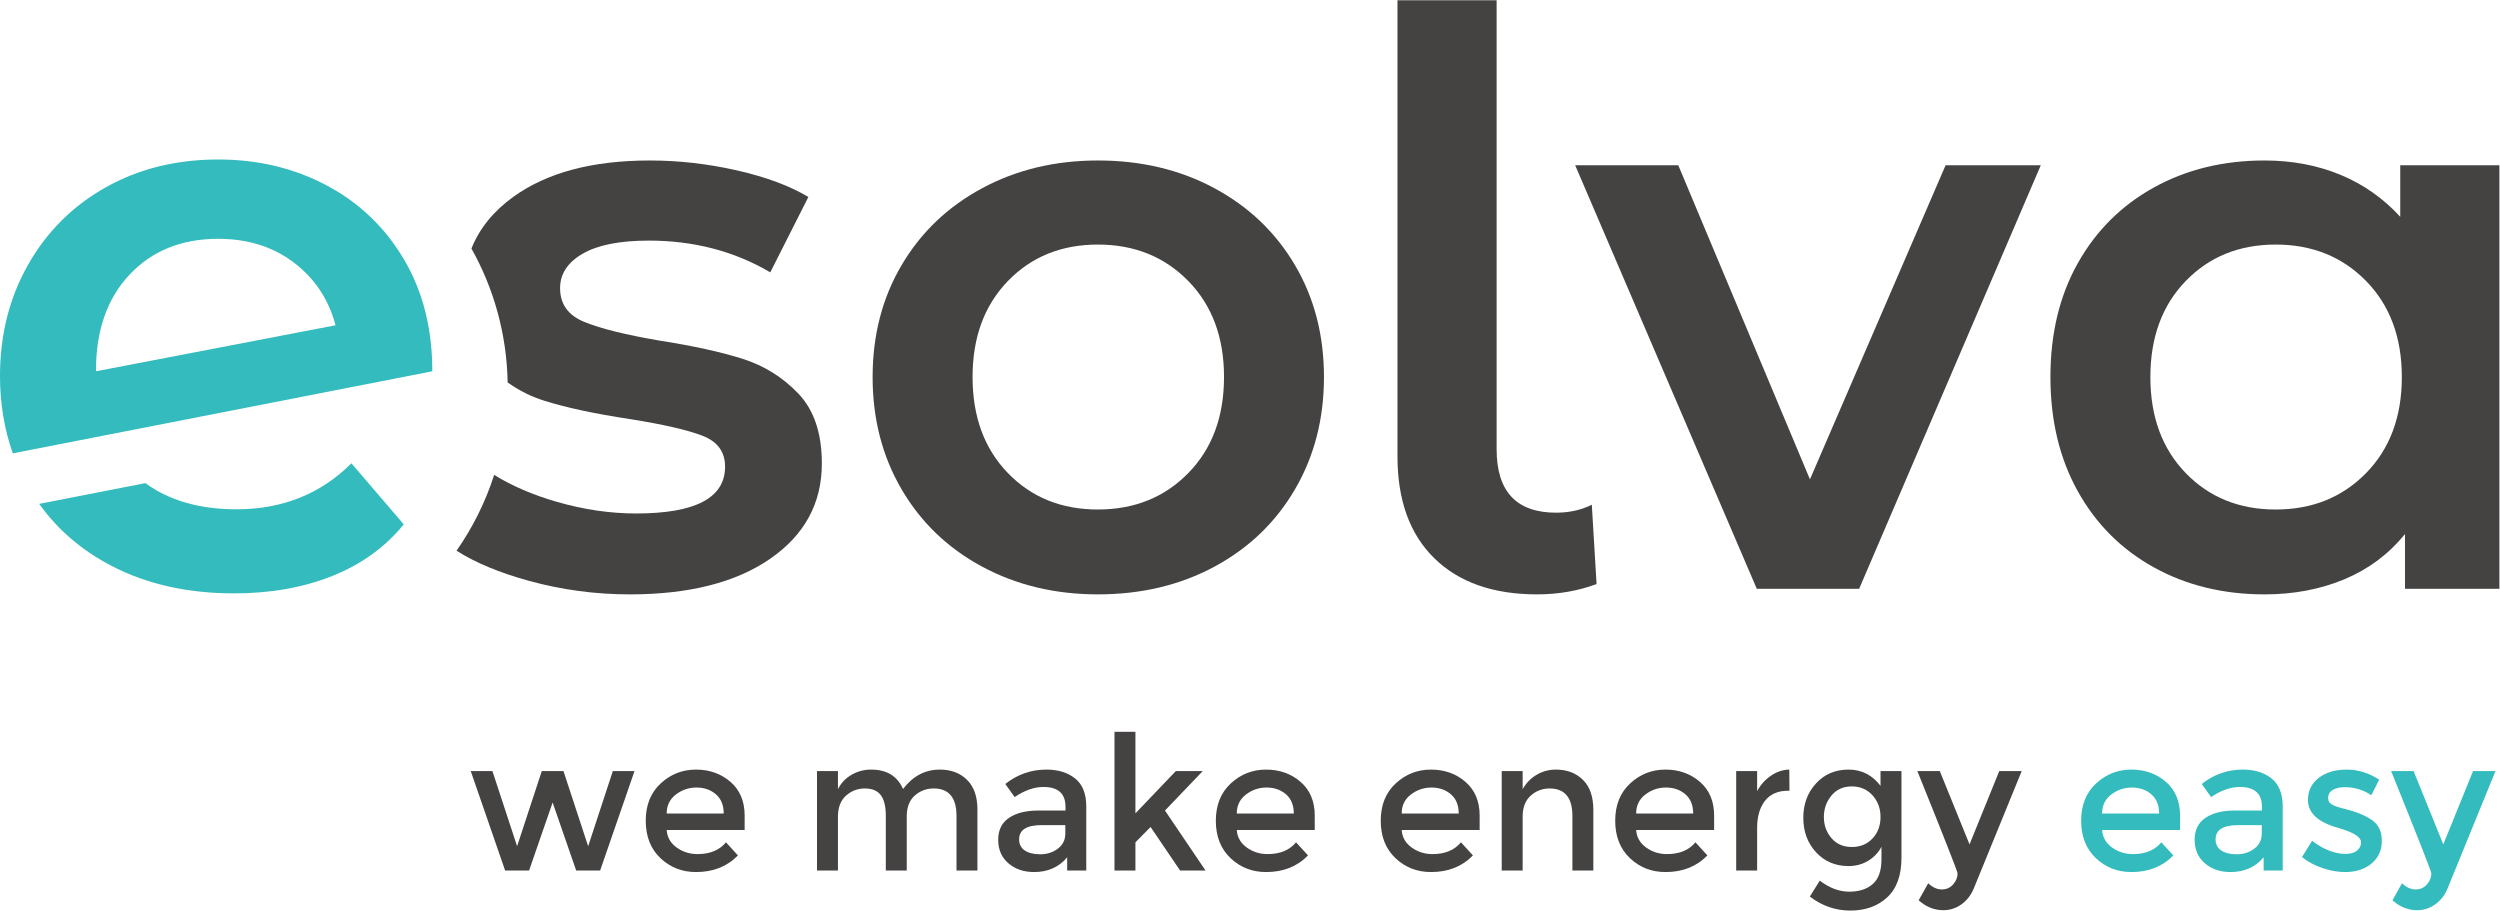
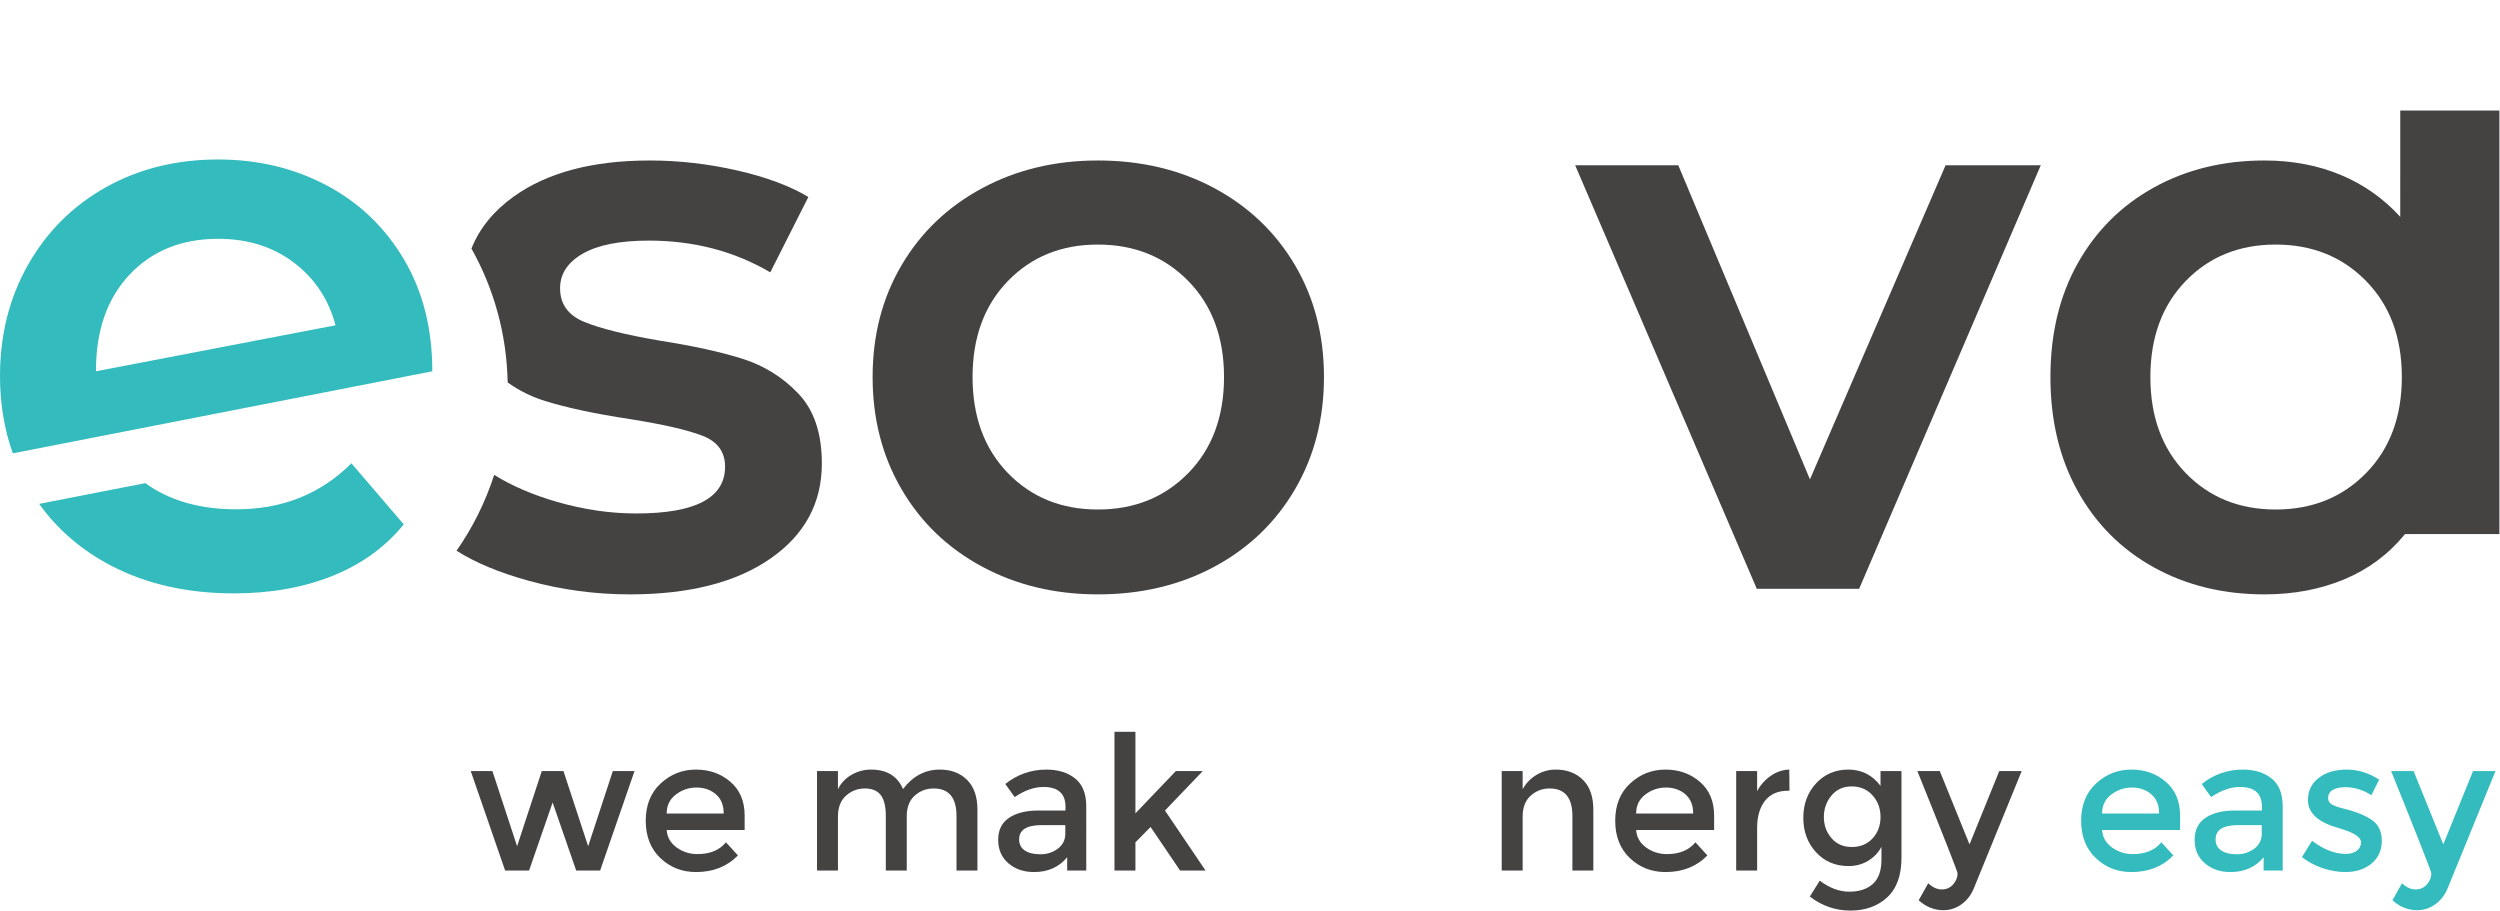
<svg xmlns="http://www.w3.org/2000/svg" xmlns:ns1="http://sodipodi.sourceforge.net/DTD/sodipodi-0.dtd" xmlns:ns2="http://www.inkscape.org/namespaces/inkscape" version="1.1" id="svg2" width="614.893" height="223.96" viewBox="0 0 614.893 223.96" ns1:docname="Logo_esolva_Claim_CMYK.eps">
  <defs id="defs6" />
  <ns1:namedview id="namedview4" pagecolor="#ffffff" bordercolor="#000000" borderopacity="0.25" ns2:showpageshadow="2" ns2:pageopacity="0.0" ns2:pagecheckerboard="0" ns2:deskcolor="#d1d1d1" />
  <g id="g8" ns2:groupmode="layer" ns2:label="ink_ext_XXXXXX" transform="matrix(1.333,0,0,-1.333,0,223.96)">
    <g id="g10" transform="scale(0.1)">
      <path d="m 177.098,996.523 c 0,74.147 20.722,133.197 62.203,177.097 41.461,43.91 95.867,65.87 163.195,65.87 54.637,0 101.223,-14.65 139.774,-43.91 38.539,-29.28 64.148,-67.83 76.839,-115.63 L 177.098,995.055 Z M 288.027,895.371 797.68,995.055 c 0,79.045 -17.571,148.065 -52.692,207.115 -35.129,59.02 -82.699,104.39 -142.711,136.11 -60.007,31.7 -126.593,47.57 -199.781,47.57 -77.098,0 -146.137,-17.08 -207.105,-51.23 C 134.402,1300.46 86.582,1252.89 51.961,1191.92 17.312,1130.93 0,1062.39 0,986.277 0,935.176 7.992,887.695 23.641,843.676 l 264.386,51.695" style="fill:#33bbbd;fill-opacity:1;fill-rule:nonzero;stroke:none" id="path12" />
      <path d="m 436.16,740.383 c -57.578,0 -106.84,11.719 -147.832,35.137 -7.058,4.031 -13.668,8.503 -20.062,13.183 L 72.293,750.383 c 33.848,-47.305 77.949,-85.363 132.617,-113.914 65.363,-34.16 140.992,-51.219 226.86,-51.219 67.332,0 127.82,10.719 181.492,32.191 53.648,21.457 97.554,53.18 131.726,95.137 L 648.391,825.273 C 591.789,768.676 521.047,740.383 436.16,740.383" style="fill:#33bbbd;fill-opacity:1;fill-rule:nonzero;stroke:none" id="path14" />
      <path d="m 1370.07,1018.1 c -40.02,12.67 -91.25,23.9 -153.68,33.67 -62.46,10.72 -108.56,22.18 -138.32,34.39 -29.77,12.19 -44.64,32.93 -44.64,62.21 0,26.34 13.91,47.56 41.72,63.66 27.8,16.1 68.53,24.15 122.21,24.15 82.92,0 157.57,-19.53 223.93,-58.54 l 70.26,139.04 c -34.17,20.49 -78.08,36.82 -131.73,49.04 -53.67,12.18 -107.35,18.29 -161,18.29 -105.38,0 -189.06,-22.21 -251.007,-66.59 -37.141,-26.62 -63.059,-58.61 -77.93,-95.9 41.121,-73.29 65.144,-157.41 66.801,-247.032 20.738,-14.867 43.457,-26.215 68.206,-33.961 40.48,-12.683 92.94,-23.914 157.34,-33.66 61.47,-9.765 106.11,-20.012 133.92,-30.734 27.81,-10.75 41.72,-29.774 41.72,-57.078 0,-57.59 -54.66,-86.36 -163.93,-86.36 -47.82,0 -96.37,7.063 -145.63,21.223 -44.673,12.812 -83.466,29.504 -116.509,49.949 -16.156,-50.371 -39.735,-97.402 -69.395,-139.879 34.727,-22.136 79.313,-40.726 133.946,-55.699 60.488,-16.578 122.438,-24.879 185.878,-24.879 109.27,0 195.63,21.949 259.06,65.86 63.42,43.914 95.14,102.449 95.14,175.632 0,55.618 -14.41,98.547 -43.18,128.801 -28.79,30.238 -63.18,51.707 -103.18,64.397" style="fill:#454242;fill-opacity:1;fill-rule:nonzero;stroke:none" id="path16" />
      <path d="m 2192.63,807.336 c -43.91,-44.883 -99.53,-67.324 -166.86,-67.324 -67.32,0 -122.71,22.441 -166.12,67.324 -43.43,44.875 -65.13,103.926 -65.13,177.105 0,73.179 21.7,132.209 65.13,177.099 43.41,44.87 98.8,67.33 166.12,67.33 67.33,0 122.95,-22.46 166.86,-67.33 43.9,-44.89 65.86,-103.92 65.86,-177.099 0,-73.179 -21.96,-132.23 -65.86,-177.105 z m 48.3,525.444 c -63.44,34.15 -135.16,51.23 -215.16,51.23 -79.03,0 -150.27,-17.08 -213.69,-51.23 -63.44,-34.16 -112.95,-81.48 -148.56,-141.97 -35.63,-60.51 -53.42,-129.3 -53.42,-206.369 0,-77.086 17.79,-146.128 53.42,-207.105 35.61,-60.996 85.12,-108.555 148.56,-142.707 63.42,-34.16 134.66,-51.219 213.69,-51.219 80,0 151.72,17.059 215.16,51.219 63.41,34.152 112.92,81.711 148.55,142.707 35.61,60.977 53.43,130.019 53.43,207.105 0,77.069 -17.82,145.859 -53.43,206.369 -35.63,60.49 -85.14,107.81 -148.55,141.97" style="fill:#454242;fill-opacity:1;fill-rule:nonzero;stroke:none" id="path18" />
-       <path d="m 2871.25,734.16 c -73.18,0 -109.77,39.008 -109.77,117.094 V 1679.66 H 2578.53 V 838.078 c 0,-81.008 22.68,-143.691 68.05,-188.078 45.38,-44.41 108.55,-66.59 189.55,-66.59 39.01,0 75.6,6.352 109.77,19.02 l -8.78,146.371 c -19.54,-9.766 -41.49,-14.641 -65.87,-14.641" style="fill:#454242;fill-opacity:1;fill-rule:nonzero;stroke:none" id="path20" />
      <path d="m 3339.62,795.629 -242.96,579.601 h -190.27 l 335.17,-781.582 h 188.81 l 335.18,781.582 H 3589.9 L 3339.62,795.629" style="fill:#454242;fill-opacity:1;fill-rule:nonzero;stroke:none" id="path22" />
-       <path d="m 4365.85,807.336 c -43.91,-44.883 -99.52,-67.324 -166.85,-67.324 -67.33,0 -122.72,22.441 -166.12,67.324 -43.43,44.875 -65.13,103.926 -65.13,177.105 0,73.179 21.7,132.209 65.13,177.099 43.4,44.87 98.79,67.33 166.12,67.33 67.33,0 122.94,-22.46 166.85,-67.33 43.91,-44.89 65.87,-103.92 65.87,-177.099 0,-73.179 -21.96,-132.23 -65.87,-177.105 z m 62.94,472.754 c -31.24,34.15 -68.06,60.01 -110.51,77.58 -42.44,17.56 -89.05,26.34 -139.77,26.34 -76.11,0 -144.17,-16.6 -204.18,-49.76 -60.01,-33.19 -106.84,-79.77 -140.51,-139.78 -33.66,-60.01 -50.49,-130.03 -50.49,-210.029 0,-80.023 16.83,-150.269 50.49,-210.757 33.67,-60.516 80.5,-107.356 140.51,-140.512 60.01,-33.184 128.07,-49.762 204.18,-49.762 53.65,0 102.68,9.281 147.09,27.801 44.39,18.527 81.71,46.34 111.97,83.43 V 593.648 h 174.17 v 781.582 h -182.95 v -95.14" style="fill:#454242;fill-opacity:1;fill-rule:nonzero;stroke:none" id="path24" />
+       <path d="m 4365.85,807.336 c -43.91,-44.883 -99.52,-67.324 -166.85,-67.324 -67.33,0 -122.72,22.441 -166.12,67.324 -43.43,44.875 -65.13,103.926 -65.13,177.105 0,73.179 21.7,132.209 65.13,177.099 43.4,44.87 98.79,67.33 166.12,67.33 67.33,0 122.94,-22.46 166.85,-67.33 43.91,-44.89 65.87,-103.92 65.87,-177.099 0,-73.179 -21.96,-132.23 -65.87,-177.105 z m 62.94,472.754 c -31.24,34.15 -68.06,60.01 -110.51,77.58 -42.44,17.56 -89.05,26.34 -139.77,26.34 -76.11,0 -144.17,-16.6 -204.18,-49.76 -60.01,-33.19 -106.84,-79.77 -140.51,-139.78 -33.66,-60.01 -50.49,-130.03 -50.49,-210.029 0,-80.023 16.83,-150.269 50.49,-210.757 33.67,-60.516 80.5,-107.356 140.51,-140.512 60.01,-33.184 128.07,-49.762 204.18,-49.762 53.65,0 102.68,9.281 147.09,27.801 44.39,18.527 81.71,46.34 111.97,83.43 h 174.17 v 781.582 h -182.95 v -95.14" style="fill:#454242;fill-opacity:1;fill-rule:nonzero;stroke:none" id="path24" />
      <path d="m 976.203,73.832 h -44.152 l -63.485,183.527 h 40.02 l 45.539,-138.679 45.543,138.679 h 40.022 l 45.54,-138.679 45.53,138.679 h 40.02 L 1107.31,73.832 h -44.16 L 1019.68,199.41 976.203,73.832" style="fill:#454242;fill-opacity:1;fill-rule:nonzero;stroke:none" id="path26" />
      <path d="m 1230.12,179.051 h 105.22 c 0,15.41 -4.82,27.258 -14.48,35.539 -9.67,8.281 -21.56,12.422 -35.71,12.422 -14.15,0 -26.86,-4.313 -38.13,-12.942 -11.26,-8.621 -16.9,-20.3 -16.9,-35.019 z m 143.87,-30.36 h -143.87 c 0.92,-13.339 7.02,-24.089 18.29,-32.25 11.26,-8.171 24.15,-12.25 38.64,-12.25 22.99,0 40.47,7.25 52.44,21.739 l 22.08,-24.149 c -19.78,-20.48 -45.54,-30.711 -77.28,-30.711 -25.77,0 -47.67,8.57 -65.73,25.699 -18.05,17.14 -27.08,40.141 -27.08,69.001 0,28.859 9.2,51.812 27.6,68.832 18.4,17.019 40.07,25.527 65.03,25.527 24.96,0 46.18,-7.539 63.66,-22.598 17.47,-15.07 26.22,-35.82 26.22,-62.269 v -26.571" style="fill:#454242;fill-opacity:1;fill-rule:nonzero;stroke:none" id="path28" />
      <path d="M 1546.14,173.191 V 73.832 h -38.65 v 183.527 h 38.65 V 223.91 c 5.51,11.262 13.85,20.121 25.01,26.559 11.15,6.441 23.16,9.66 36.05,9.66 28.98,0 48.64,-11.957 58.99,-35.879 18.17,23.922 40.82,35.879 67.97,35.879 20.7,0 37.43,-6.328 50.2,-18.981 12.76,-12.636 19.14,-30.929 19.14,-54.847 V 73.832 h -38.63 V 174.57 c 0,33.809 -14.04,50.711 -42.1,50.711 -13.1,0 -24.55,-4.191 -34.32,-12.582 -9.78,-8.398 -14.9,-20.66 -15.36,-36.75 V 73.832 h -38.63 V 174.57 c 0,17.469 -3.11,30.301 -9.32,38.469 -6.21,8.16 -15.99,12.242 -29.33,12.242 -13.34,0 -24.95,-4.429 -34.84,-13.281 -9.89,-8.852 -14.83,-21.789 -14.83,-38.809" style="fill:#454242;fill-opacity:1;fill-rule:nonzero;stroke:none" id="path30" />
      <path d="m 1965.65,142.141 v 15.531 h -43.46 c -27.84,0 -41.75,-8.75 -41.75,-26.223 0,-8.98 3.45,-15.82 10.35,-20.527 6.9,-4.723 16.5,-7.07 28.81,-7.07 12.3,0 23.05,3.449 32.25,10.339 9.2,6.911 13.8,16.219 13.8,27.95 z m 38.65,-68.309 h -35.2 v 24.488 c -15.18,-18.172 -35.53,-27.25 -61.06,-27.25 -19.1,0 -34.91,5.399 -47.44,16.219 -12.54,10.812 -18.8,25.231 -18.8,43.289 0,18.051 6.67,31.57 20.01,40.531 13.33,8.981 31.4,13.461 54.16,13.461 H 1966 v 6.91 c 0,24.372 -13.58,36.571 -40.71,36.571 -17.03,0 -34.73,-6.211 -53.13,-18.629 l -17.25,24.148 c 22.3,17.7 47.61,26.559 75.9,26.559 21.61,0 39.27,-5.469 52.96,-16.391 13.68,-10.929 20.53,-28.109 20.53,-51.566 V 73.832" style="fill:#454242;fill-opacity:1;fill-rule:nonzero;stroke:none" id="path32" />
      <path d="m 2095.03,73.832 h -38.65 V 329.82 h 38.65 V 179.398 l 74.51,77.961 h 49.69 l -69.7,-72.789 74.87,-110.738 h -46.92 l -54.51,80.379 -27.94,-28.281 V 73.832" style="fill:#454242;fill-opacity:1;fill-rule:nonzero;stroke:none" id="path34" />
-       <path d="m 2282.01,179.051 h 105.22 c 0,15.41 -4.82,27.258 -14.48,35.539 -9.67,8.281 -21.57,12.422 -35.71,12.422 -14.15,0 -26.86,-4.313 -38.13,-12.942 -11.27,-8.621 -16.9,-20.3 -16.9,-35.019 z m 143.87,-30.36 h -143.87 c 0.92,-13.339 7.02,-24.089 18.29,-32.25 11.26,-8.171 24.15,-12.25 38.64,-12.25 22.99,0 40.47,7.25 52.44,21.739 l 22.08,-24.149 c -19.79,-20.48 -45.54,-30.711 -77.29,-30.711 -25.76,0 -47.66,8.57 -65.72,25.699 -18.05,17.14 -27.08,40.141 -27.08,69.001 0,28.859 9.2,51.812 27.6,68.832 18.4,17.019 40.07,25.527 65.03,25.527 24.96,0 46.18,-7.539 63.66,-22.598 17.47,-15.07 26.22,-35.82 26.22,-62.269 v -26.571" style="fill:#454242;fill-opacity:1;fill-rule:nonzero;stroke:none" id="path36" />
-       <path d="m 2586.3,179.051 h 105.22 c 0,15.41 -4.82,27.258 -14.49,35.539 -9.66,8.281 -21.56,12.422 -35.7,12.422 -14.14,0 -26.86,-4.313 -38.13,-12.942 -11.27,-8.621 -16.9,-20.3 -16.9,-35.019 z m 143.86,-30.36 H 2586.3 c 0.91,-13.339 7.01,-24.089 18.29,-32.25 11.26,-8.171 24.14,-12.25 38.63,-12.25 23,0 40.48,7.25 52.44,21.739 l 22.08,-24.149 c -19.78,-20.48 -45.53,-30.711 -77.27,-30.711 -25.76,0 -47.68,8.57 -65.73,25.699 -18.06,17.14 -27.08,40.141 -27.08,69.001 0,28.859 9.19,51.812 27.6,68.832 18.4,17.019 40.07,25.527 65.03,25.527 24.95,0 46.17,-7.539 63.65,-22.598 17.48,-15.07 26.22,-35.82 26.22,-62.269 v -26.571" style="fill:#454242;fill-opacity:1;fill-rule:nonzero;stroke:none" id="path38" />
      <path d="M 2809.51,173.191 V 73.832 h -38.63 v 183.527 h 38.63 V 223.91 c 6.21,11.262 14.78,20.121 25.7,26.559 10.93,6.441 22.72,9.66 35.36,9.66 20.71,0 37.44,-6.328 50.21,-18.981 12.76,-12.636 19.14,-30.929 19.14,-54.847 V 73.832 h -38.63 V 174.57 c 0,33.809 -14.04,50.711 -42.09,50.711 -13.35,0 -24.96,-4.429 -34.86,-13.281 -9.89,-8.852 -14.83,-21.789 -14.83,-38.809" style="fill:#454242;fill-opacity:1;fill-rule:nonzero;stroke:none" id="path40" />
      <path d="m 3018.92,179.051 h 105.23 c 0,15.41 -4.83,27.258 -14.49,35.539 -9.66,8.281 -21.57,12.422 -35.71,12.422 -14.14,0 -26.85,-4.313 -38.12,-12.942 -11.27,-8.621 -16.91,-20.3 -16.91,-35.019 z m 143.87,-30.36 h -143.87 c 0.92,-13.339 7.02,-24.089 18.29,-32.25 11.26,-8.171 24.15,-12.25 38.64,-12.25 23,0 40.48,7.25 52.44,21.739 l 22.08,-24.149 c -19.79,-20.48 -45.54,-30.711 -77.28,-30.711 -25.76,0 -47.67,8.57 -65.72,25.699 -18.07,17.14 -27.09,40.141 -27.09,69.001 0,28.859 9.2,51.812 27.61,68.832 18.4,17.019 40.07,25.527 65.03,25.527 24.95,0 46.17,-7.539 63.65,-22.598 17.48,-15.07 26.22,-35.82 26.22,-62.269 v -26.571" style="fill:#454242;fill-opacity:1;fill-rule:nonzero;stroke:none" id="path42" />
      <path d="m 3299.75,221.141 c -19.09,0 -33.46,-6.211 -43.12,-18.629 -9.66,-12.41 -14.49,-29.09 -14.49,-50.024 V 73.832 h -38.64 v 183.527 h 38.64 v -36.91 c 6.21,11.5 14.66,20.93 25.36,28.289 10.69,7.371 22.02,11.153 33.98,11.391 l 0.34,-38.988 c -0.69,0 -1.37,0 -2.07,0" style="fill:#454242;fill-opacity:1;fill-rule:nonzero;stroke:none" id="path44" />
      <path d="m 3365.3,172.672 c 0,-15.063 4.66,-28.063 13.98,-38.992 9.3,-10.91 21.84,-16.379 37.59,-16.379 15.76,0 28.52,5.289 38.3,15.871 9.78,10.566 14.66,23.75 14.66,39.5 0,15.75 -4.95,29.098 -14.83,40.027 -9.89,10.91 -22.66,16.383 -38.29,16.383 -15.65,0 -28.13,-5.641 -37.43,-16.902 -9.32,-11.282 -13.98,-24.442 -13.98,-39.508 z m 143.17,84.687 V 97.289 c 0,-32.43 -8.79,-56.75 -26.39,-72.969 C 3464.49,8.109 3441.89,0 3414.29,0 c -27.6,0 -52.56,8.621 -74.87,25.871 l 18.29,29.328 c 17.94,-13.57 36.05,-20.348 54.34,-20.348 18.28,0 32.77,4.707 43.47,14.137 10.69,9.434 16.04,24.5 16.04,45.191 v 23.468 c -5.75,-10.82 -13.97,-19.449 -24.67,-25.878 -10.69,-6.449 -22.71,-9.66 -36.05,-9.66 -24.39,0 -44.4,8.512 -60.03,25.532 -15.65,17.019 -23.46,38.168 -23.46,63.468 0,25.313 7.81,46.473 23.46,63.493 15.63,17.019 35.58,25.527 59.85,25.527 24.27,0 44,-10 59.17,-30.008 v 27.238 h 38.64" style="fill:#454242;fill-opacity:1;fill-rule:nonzero;stroke:none" id="path46" />
      <path d="m 3585.76,0.691 c -16.8,0 -31.97,6.098 -45.55,18.289 l 17.6,31.391 c 8.05,-7.59 16.39,-11.383 25.01,-11.383 8.62,0 15.64,3.102 21.05,9.312 5.4,6.211 8.1,13 8.1,20.348 0,3.231 -24.73,66.133 -74.17,188.711 h 41.4 l 54.85,-135.23 54.86,135.23 h 41.4 L 3641.3,39.328 c -5.3,-11.957 -12.88,-21.387 -22.77,-28.289 -9.89,-6.898 -20.82,-10.348 -32.77,-10.348" style="fill:#454242;fill-opacity:1;fill-rule:nonzero;stroke:none" id="path48" />
      <path d="m 3878.65,179.051 h 105.23 c 0,15.41 -4.83,27.258 -14.5,35.539 -9.66,8.281 -21.56,12.422 -35.7,12.422 -14.14,0 -26.86,-4.313 -38.13,-12.942 -11.26,-8.621 -16.9,-20.3 -16.9,-35.019 z m 143.87,-30.36 h -143.87 c 0.92,-13.339 7.01,-24.089 18.29,-32.25 11.26,-8.171 24.14,-12.25 38.63,-12.25 23,0 40.48,7.25 52.45,21.739 l 22.08,-24.149 c -19.79,-20.48 -45.54,-30.711 -77.28,-30.711 -25.76,0 -47.68,8.57 -65.72,25.699 -18.07,17.14 -27.09,40.141 -27.09,69.001 0,28.859 9.2,51.812 27.61,68.832 18.39,17.019 40.06,25.527 65.02,25.527 24.96,0 46.18,-7.539 63.66,-22.598 17.48,-15.07 26.22,-35.82 26.22,-62.269 v -26.571" style="fill:#33bbbd;fill-opacity:1;fill-rule:nonzero;stroke:none" id="path50" />
      <path d="m 4173.27,142.141 v 15.531 h -43.47 c -27.83,0 -41.75,-8.75 -41.75,-26.223 0,-8.98 3.45,-15.82 10.36,-20.527 6.9,-4.723 16.5,-7.07 28.8,-7.07 12.31,0 23.06,3.449 32.26,10.339 9.2,6.911 13.8,16.219 13.8,27.95 z m 38.64,-68.309 h -35.19 v 24.488 c -15.18,-18.172 -35.53,-27.25 -61.07,-27.25 -19.09,0 -34.9,5.399 -47.43,16.219 -12.54,10.812 -18.81,25.231 -18.81,43.289 0,18.051 6.67,31.57 20.01,40.531 13.34,8.981 31.4,13.461 54.17,13.461 h 50.03 v 6.91 c 0,24.372 -13.57,36.571 -40.71,36.571 -17.02,0 -34.74,-6.211 -53.14,-18.629 l -17.24,24.148 c 22.3,17.7 47.6,26.559 75.9,26.559 21.62,0 39.26,-5.469 52.95,-16.391 13.69,-10.929 20.53,-28.109 20.53,-51.566 V 73.832" style="fill:#33bbbd;fill-opacity:1;fill-rule:nonzero;stroke:none" id="path52" />
      <path d="m 4394.76,128.68 c 0,-17.481 -6.32,-31.45 -18.97,-41.91 -12.66,-10.469 -28.87,-15.699 -48.64,-15.699 -13.35,0 -27.21,2.418 -41.58,7.238 -14.38,4.84 -27.09,11.613 -38.12,20.363 l 18.63,30.008 c 21.39,-16.098 42.09,-24.149 62.1,-24.149 8.73,0 15.64,2.008 20.7,6.039 5.05,4.02 7.58,9.149 7.58,15.36 0,9.191 -12.18,17.468 -36.56,24.832 -1.85,0.699 -3.22,1.16 -4.14,1.379 -38.18,10.347 -57.28,27.609 -57.28,51.757 0,17.012 6.62,30.641 19.85,40.883 13.22,10.231 30.41,15.348 51.57,15.348 21.16,0 41.17,-6.207 60.03,-18.629 l -14.48,-28.641 c -14.96,9.903 -31.17,14.84 -48.65,14.84 -9.2,0 -16.68,-1.668 -22.43,-5 -5.75,-3.34 -8.62,-8.34 -8.62,-15.008 0,-5.98 2.99,-10.351 8.96,-13.109 4.15,-2.07 9.96,-4.031 17.43,-5.871 7.47,-1.84 14.09,-3.68 19.84,-5.512 5.74,-1.847 11.32,-3.918 16.73,-6.219 5.4,-2.3 11.21,-5.511 17.42,-9.652 12.42,-8.289 18.63,-21.168 18.63,-38.648" style="fill:#33bbbd;fill-opacity:1;fill-rule:nonzero;stroke:none" id="path54" />
      <path d="m 4459.97,0.691 c -16.8,0 -31.97,6.098 -45.55,18.289 l 17.6,31.391 c 8.05,-7.59 16.39,-11.383 25.01,-11.383 8.62,0 15.64,3.102 21.04,9.312 5.4,6.211 8.11,13 8.11,20.348 0,3.231 -24.73,66.133 -74.17,188.711 h 41.4 l 54.85,-135.23 54.86,135.23 h 41.4 L 4515.51,39.328 c -5.3,-11.957 -12.88,-21.387 -22.77,-28.289 -9.89,-6.898 -20.82,-10.348 -32.77,-10.348" style="fill:#33bbbd;fill-opacity:1;fill-rule:nonzero;stroke:none" id="path56" />
    </g>
  </g>
</svg>